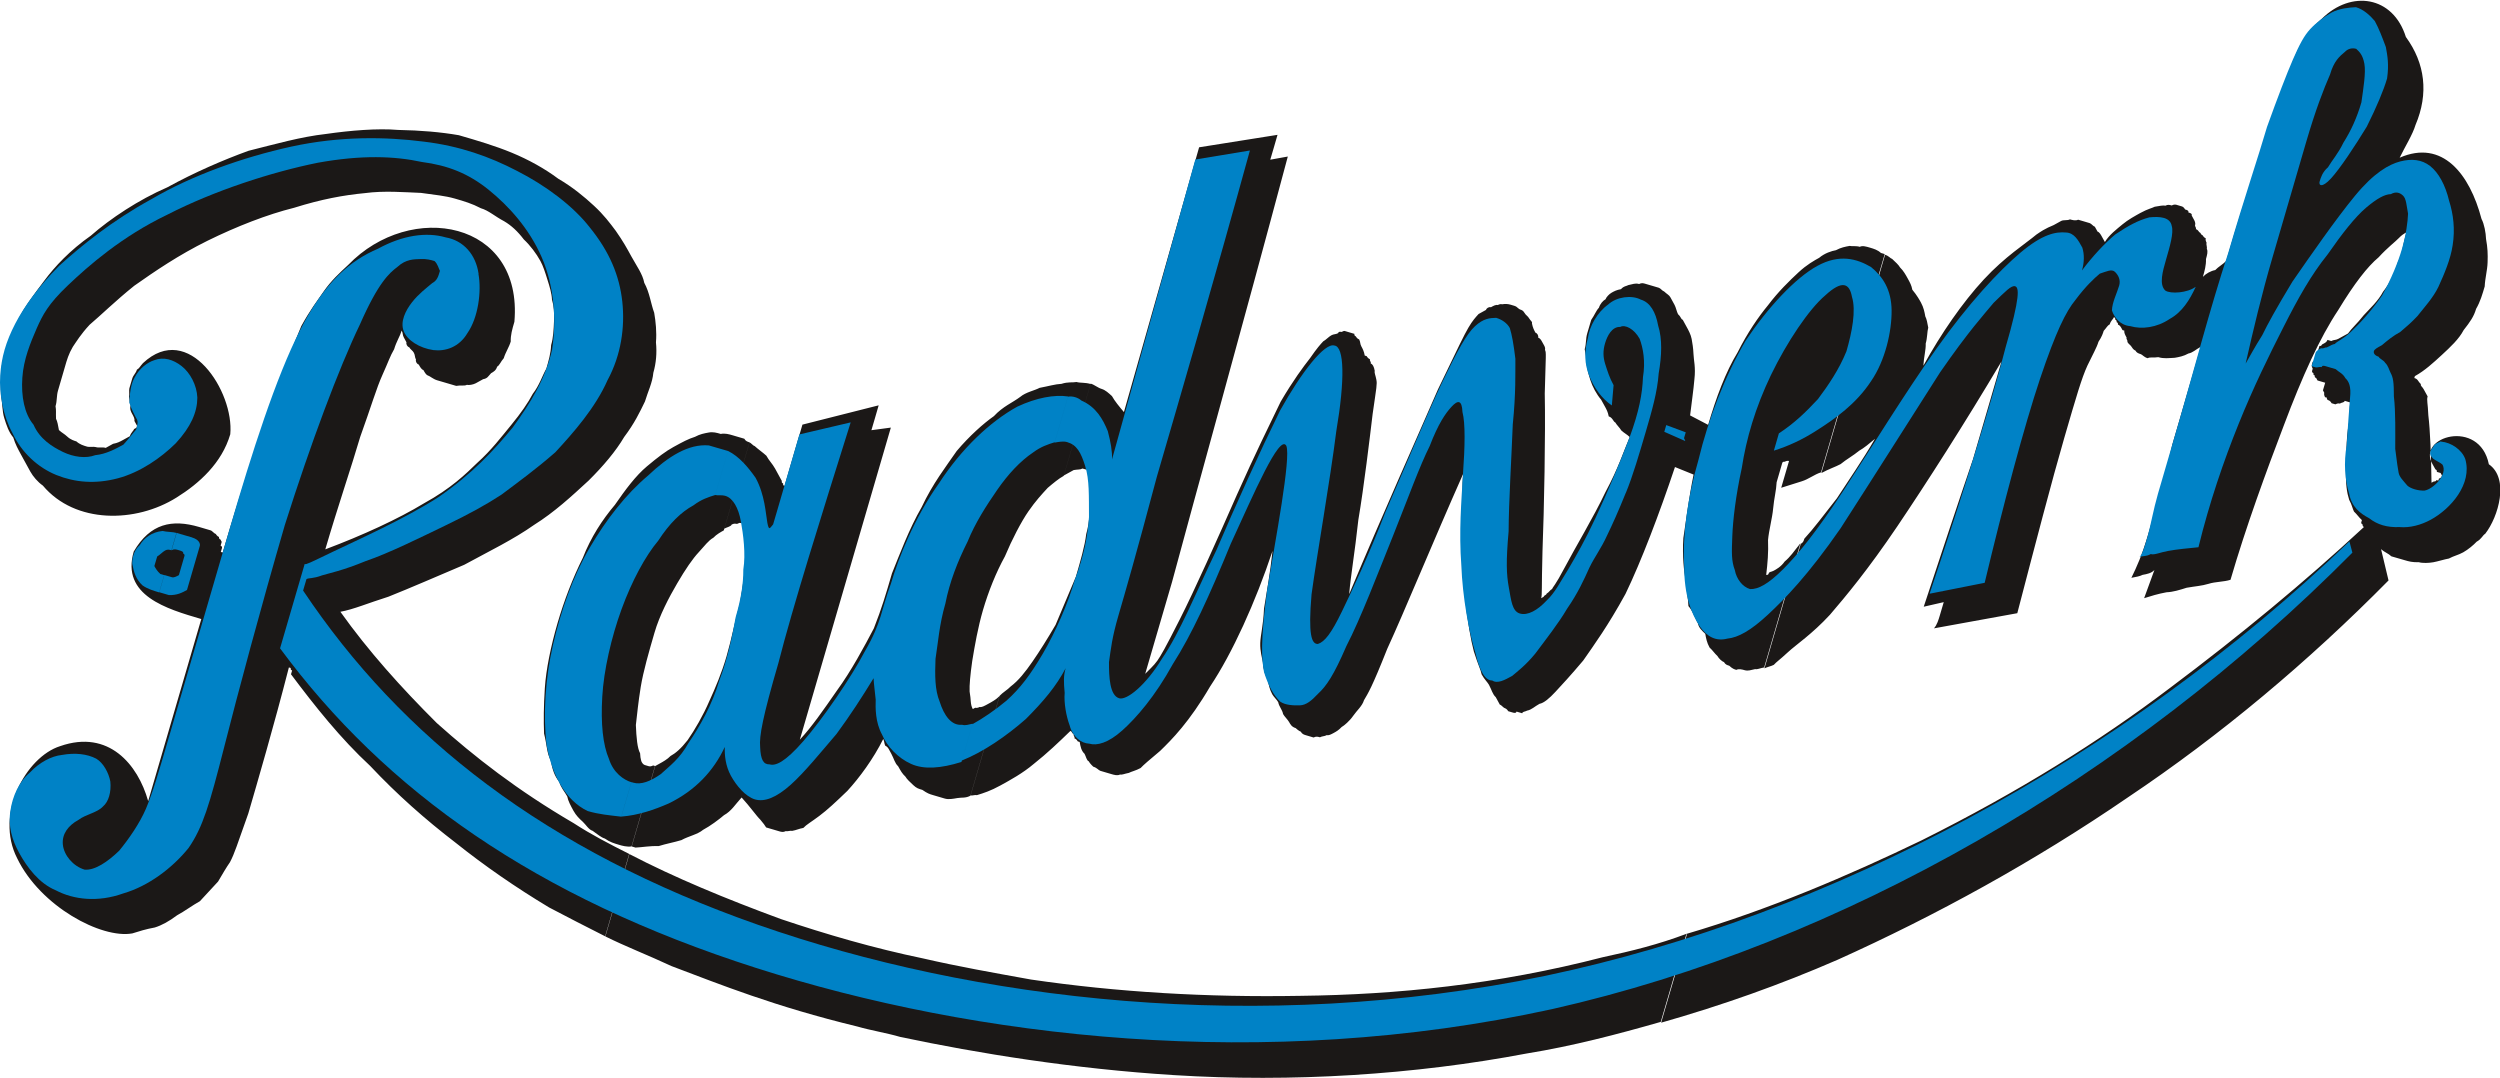
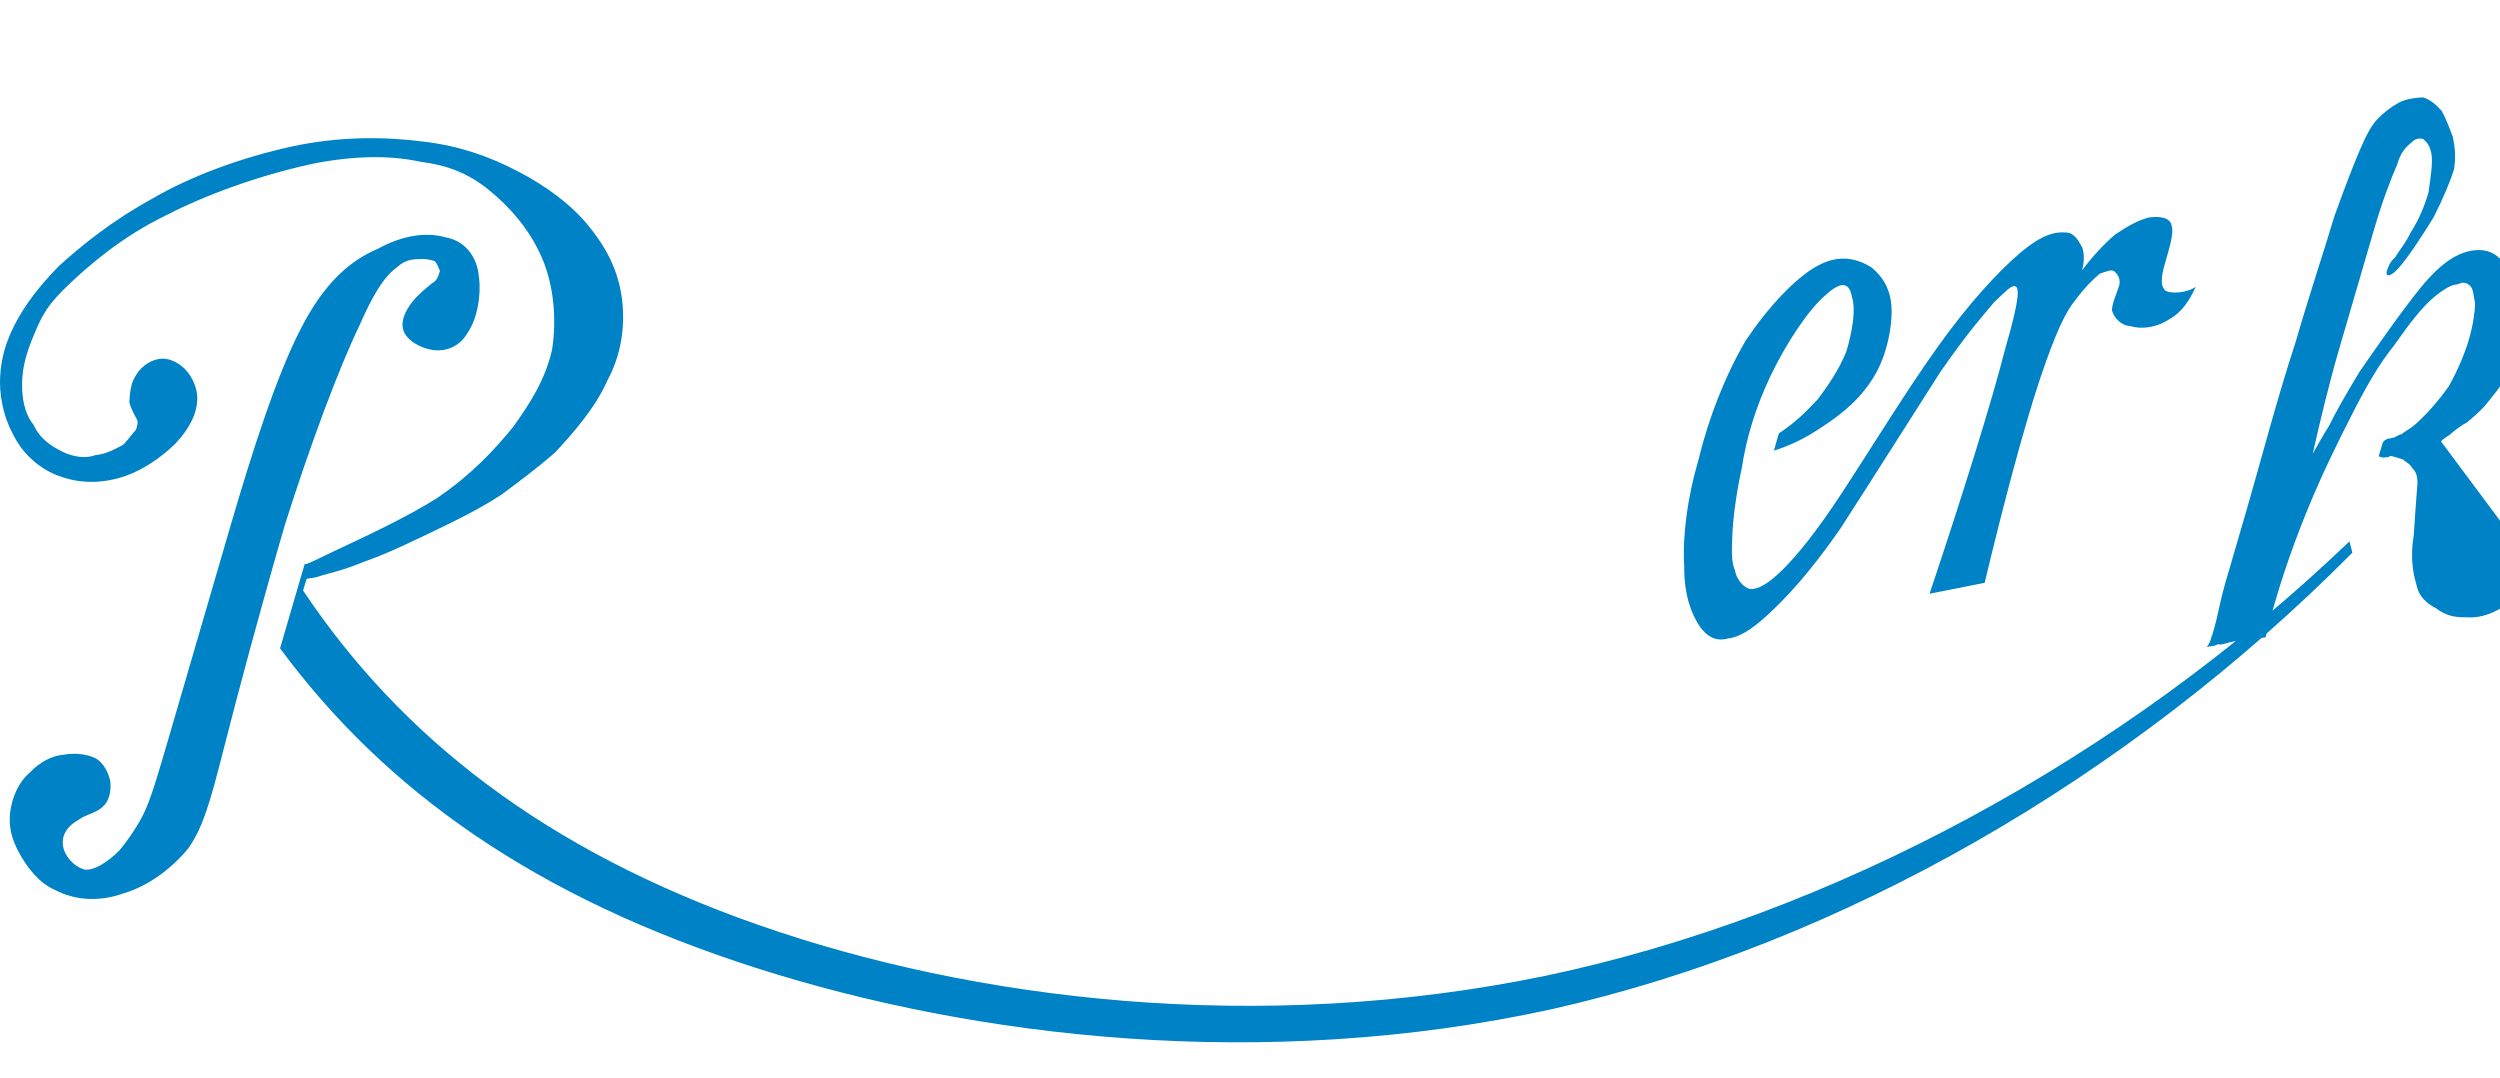
<svg xmlns="http://www.w3.org/2000/svg" id="Ebene_2" data-name="Ebene 2" viewBox="0 0 354.83 152.99">
  <defs>
    <style>
      .cls-1, .cls-2, .cls-3, .cls-4 {
        fill-rule: evenodd;
      }

      .cls-1, .cls-2, .cls-4 {
        stroke-width: 0px;
      }

      .cls-1, .cls-3 {
        fill: #0082c6;
      }

      .cls-2 {
        fill: #1b1817;
      }

      .cls-3 {
        stroke: #1b1817;
        stroke-width: 1.01px;
      }

      .cls-4 {
        fill: none;
      }
    </style>
  </defs>
  <g id="Ebene_1-2" data-name="Ebene 1">
    <g>
-       <path class="cls-2" d="M239.36,132.55c11.61-3.4,23.07-8.31,33.36-13.27,13.8-6.88,25.36-14.13,35.19-21.58,10.19-7.64,19.14-15.06,27.62-22.91-.27-.08-.19-.35-.19-.35,0,0-.27-.08-.19-.35l.08-.27c-.47-.43-.66-.78-1.12-1.21-.19-.35-.3-.97-.69-1.68-.31-.97-.53-2.22-.44-4.55,0-2.06.07-5.29.54-6.92-.07-1.79.01-2.06.09-2.33l-.82-.24c-.08.27-.35.19-.7.39q-.27-.08-.62.11l-.27-.08-.27-.08q-.19-.35-.47-.43s-.27-.08-.19-.35l-.27-.08q-.19-.35-.11-.62l-.19-.35.08-.27.08-.27.16-.54h0l-.27-.08-.55-.16-.27-.08-.19-.35q-.27-.08-.19-.35-.27-.08-.19-.35-.27-.08-.19-.35l.08-.27q-.19-.35-.11-.62l.08-.27c.08-.27.35-.19.43-.46l.08-.27.16-.54.16-.54.16-.54c.27.08.35-.19.35-.19l.35-.19q.35-.19.43-.47l.54.16c.35-.19.62-.11.98-.3.35-.19.7-.39,1.4-.77.51-.74,1.29-1.39,2.23-2.59.86-.93,2.07-2.05,2.74-3.33.94-1.2,1.61-2.48,2.08-4.11.67-1.28.79-2.72,1.03-3.53l.24-.81c-.35.19-.7.39-1.13.85-.43.46-1.57,1.31-2.85,2.71-1.57,1.31-3.44,3.71-5.72,7.47-2.63,3.95-5.11,9.42-7.71,16.33-2.53,6.63-5.37,14.36-7.59,21.97-.97.31-2.14.26-3.11.57-.98.3-1.87.34-3.12.56-.97.31-1.95.61-2.84.64-1.24.23-2.22.53-3.19.84l1.46-4c-.43.46-1.05.58-1.68.69-.35.19-.97.31-1.59.42.75-1.55,1.49-3.1,2.44-6.36.87-2.99,2.3-7.88,3.38-12.58,1.35-4.62,2.7-9.24,4.04-13.86-.7.38-1.14.85-1.76.96-.7.39-1.32.5-1.95.61-.89.04-1.52.15-2.33-.09-.62.11-1.16-.05-1.51.15-.55-.16-.74-.51-1.01-.59s-.54-.16-.74-.51c-.27-.08-.47-.43-.47-.43-.19-.35-.46-.43-.66-.78.08-.27-.19-.35-.11-.62-.19-.35-.39-.7-.31-.98l-.27-.08-.19-.35q-.19-.35-.46-.43s.08-.27-.19-.35c0,0,.08-.27-.19-.35,0,0,.08-.27-.19-.35-.08.27-.43.46-.59,1.01-.35.19-.43.46-.86.93-.08.27-.24.81-.74,1.55-.24.82-.83,1.82-1.57,3.38-.83,1.82-1.54,4.27-3.28,10.25s-4.17,15.3-6.67,24.89l-11.83,2.15c.43-.46.67-1.28.83-1.82l.56-1.9-2.84.65c2.49-7.53,4.98-15.06,7-20.96,1.66-5.71,2.85-9.78,4.04-13.86-5.22,8.8-10.63,17.24-14.79,23.41-4.16,6.16-7.33,9.95-9.56,12.55-2.58,2.79-4.77,4.21-5.98,5.33-1.21,1.12-1.56,1.31-1.99,1.78-.35.19-.97.31-1.33.5l5.15-17.66c.35-.19.43-.46.51-.74,1.29-1.39,2.74-3.33,4.62-5.73,1.61-2.48,3.65-5.42,5.41-8.45-.78.66-1.56,1.31-2.26,1.7-.78.66-1.83,1.23-2.62,1.89-.7.38-1.67.69-2.73,1.27l9.04-30.98c.55.16.74.51,1.01.59.46.43.93.86,1.12,1.21.46.43.85,1.13,1.04,1.48.39.7.58,1.05.7,1.68.65.78,1.04,1.48,1.23,1.83.38.7.5,1.33.61,1.95.19.35.31.97.42,1.6-.16.54-.12,1.44-.36,2.25.04.89-.28,1.98-.33,3.15,2.51-4.57,5.57-8.99,8.58-12.24,3.01-3.25,5.9-5.06,7.46-6.37,1.48-1.04,2.11-1.16,2.46-1.35.35-.19.7-.39,1.05-.58.35-.19.9-.03,1.25-.23.27.08.81.24,1.16.05l.82.24.81.24c.27.08.47.43.74.51q.19.35.39.7c.27.08.46.43.65.78,0,0,.19.35.39.7.59-1.01,1.72-1.86,2.5-2.51.78-.66,1.84-1.23,2.54-1.62,1.06-.58,1.68-.69,2.03-.88.62-.11,1.25-.23,1.52-.15.35-.19.62-.11.89-.03.35-.19.63-.11.63-.11l.81.24q.27.08.46.43c.27.08.55.16.47.43.27.08.55.16.47.43q.19.35.38.7s.19.35.11.62.19.35.11.62q.27.08.47.43c.27.08.19.35.47.43,0,0,.19.35.46.43q-.08.27.11.62c-.08.27.11.62.04.89.19.35.03.9-.12,1.44.03.9-.2,1.71-.44,2.53.43-.46,1.13-.85,1.75-.96.43-.46,1.14-.85,1.57-1.31,2.77-9.51,6.09-18.87,7.95-24.22,1.86-5.36,2.45-6.36,3.39-7.56.59-1.01,1.44-1.94,2.23-2.59,4.15-4.1,10.09-3.25,11.92,2.59,2.74,3.75,3.26,8.03,1.37,12.49-.4,1.36-1.5,3.1-2.25,4.65,6.08-2.65,9.94,2.31,11.62,8.7.38.7.61,1.95.64,2.84.23,1.25.26,2.14.22,3.31-.04,1.17-.36,2.25-.41,3.42-.32,1.09-.63,2.17-1.22,3.18-.32,1.09-.83,1.82-1.77,3.02-.67,1.28-1.88,2.4-3.09,3.52-1.22,1.12-2.43,2.24-3.83,3.01h0l-.08.27c.55.16.47.43.93.86-.08.27.19.35.38.7.19.35.39.7.58,1.05-.16.54.03.9.1,2.68.26,2.14.4,5.72.45,9.57l.35-.19s.27.08.35-.19l.27.08.08-.27.35-.19.08-.27-.19-.35-.54-.16c.08-.27-.19-.35-.19-.35q-.19-.35-.39-.7c-2.39-3.94,6.65-6.61,7.97-.03,2.94,2.04,1.36,7.47-.52,9.87-.35.19-.51.74-1.21,1.12-.43.46-1.21,1.12-1.91,1.51-.7.39-1.33.5-2.03.88-.62.11-1.6.42-2.22.53-.62.11-1.52.15-2.06-.01-.89.04-1.44-.12-1.98-.28l-1.9-.55c-.46-.43-1-.59-1.47-1.02l1.06,4.44c-11.3,11.45-23.8,21.96-36.99,30.79-13.27,9.1-27.32,16.8-41.23,23.06-8.11,3.53-16.33,6.44-25.02,8.92l3.65-12.5ZM131.01,136.03c4.97,1.15,10.02,2.04,15.34,3,12.16,1.78,24.91,2.55,38.25,2.31,13.61-.16,27.89-1.6,42.88-5.48,4.09-.87,7.91-1.82,11.88-3.32l-3.65,12.5c-6.11,1.75-12.5,3.43-19,4.48-15.92,3.02-33.35,4.13-50.14,3.07-14.19-.89-27.71-3.07-38.81-5.42l3.25-11.14h0ZM250.38,94.77l5.15-17.66c-.94,1.2-1.45,1.94-2.23,2.59-.51.74-1.21,1.12-1.57,1.31-.35.19-.62.11-.7.39h0c-.08.27-.35.19-.35.19.2-1.71.33-3.15.26-4.94.13-1.44.6-3.07.73-4.51.13-1.44.44-2.52.49-3.69l.79-2.72c.08-.27.35-.19.35-.19q.35-.19.62-.11l-1.11,3.8c.97-.31,1.95-.61,2.92-.92.98-.3,1.76-.96,2.73-1.27h0l9.04-30.98-.54-.16c-.46-.43-1.01-.59-1.55-.75s-1.08-.32-1.44-.12c-.55-.16-1.17-.05-1.44-.13-.62.11-1.25.23-1.95.61-.62.11-1.6.42-2.38,1.08-.7.39-1.75.96-2.96,2.09-1.21,1.12-2.85,2.71-4.3,4.64-1.37,1.66-2.9,3.87-4.32,6.7-1.69,2.75-3.07,6.48-4.18,10.28l-2.56-1.34c.2-1.71.49-3.69.61-5.13.2-1.71-.1-2.68-.13-3.58-.04-.89-.15-1.52-.26-2.14-.11-.62-.5-1.33-.69-1.67-.19-.35-.39-.7-.58-1.06-.27-.08-.19-.35-.66-.78-.19-.35-.3-.97-.5-1.33-.19-.35-.39-.7-.58-1.06-.19-.35-.46-.43-.92-.86-.27-.08-.47-.43-.74-.51l-.81-.24-1.09-.32c-.27-.08-.54-.16-.89.03-.55-.16-.9.03-1.52.15-.35.19-.62.11-1.05.58-.62.11-.98.3-1.33.5-.35.19-.78.66-.86.93-.35.19-.78.66-.94,1.2-.43.46-.59,1.01-1.1,1.74l-.56,1.9c-.24.81-.12,1.44-.36,2.25.11.62.23,1.25.26,2.14.11.62.22,1.25.53,2.22.31.97.88,2.03,1.54,2.81.19.35.39.7.58,1.05.19.35.38.7.5,1.32.55.16.66.78.93.86.19.35.66.78.85,1.13.47.43.74.51,1.2.94-.9,2.09-1.54,4.27-3.46,7.84-1.58,3.37-4.44,8.14-5.78,10.7-1.34,2.56-1.69,2.75-1.77,3.02-.35.19-.43.47-.78.66-.08.27-.35.19-.43.46l-.35.19c.16-.54.04-1.17.19-6.73.23-5.83.44-16.68.32-22.32.15-5.56.23-5.83.03-6.18q.08-.27-.11-.62s-.19-.35-.39-.7c0,0-.19-.35-.47-.43.08-.27-.11-.62-.38-.7-.19-.35-.38-.7-.5-1.32.08-.27-.19-.35-.39-.7-.19-.35-.46-.43-.66-.78-.19-.35-.46-.43-.46-.43-.55-.16-.47-.43-1.01-.59l-.54-.16q-.55-.16-1.17-.05-.27-.08-.62.11c-.27-.08-.62.11-.97.31-.27-.08-.62.11-.7.38-.35.19-.7.39-1.05.58-.43.47-.86.93-1.45,1.94-.59,1.01-1.34,2.56-4.32,8.76-2.72,6.28-7.76,17.49-12.6,29.06.25-2.88.77-5.67,1.3-10.53.81-4.78,1.62-11.62,2.03-15.04.57-3.96.65-4.23.53-4.86-.11-.62-.31-.97-.23-1.25-.11-.62-.3-.97-.57-1.05.08-.27-.19-.35-.11-.62q-.27-.08-.47-.43l-.27-.08c-.11-.62-.3-.97-.49-1.32-.19-.35-.11-.62-.31-.98q-.27-.08-.47-.43s-.27-.08-.19-.35l-.54-.16-.54-.16-.27-.08c-.27-.08-.35.19-.62.11,0,0-.27-.08-.35.19-.35.19-.62.11-.97.31-.35.19-.78.66-1.14.85-.43.46-.86.93-1.88,2.4-.94,1.2-2.39,3.14-4.16,6.16-1.5,3.1-3.66,7.48-6.22,13.23-2.64,6.01-6.02,13.58-8.11,17.69-2.08,4.11-2.67,5.12-3.18,5.85-.51.73-1.29,1.39-1.72,1.86l3.81-13.04c3.3-12.31,10-36.3,16.43-60.38l-2.49.45.48-1.63.55-1.9-11.13,1.77-10.67,37.58c-.66-.78-1.31-1.56-1.7-2.27-.47-.43-.93-.86-1.47-1.02s-1.01-.59-1.55-.75l-3.81,13.04c.7-.39,1.05-.58,1.4-.77.62-.11.9-.03,1.25-.22l.54.16q.08-.27.35-.19c.11.62.23,1.25.07,1.79.11.62.15,1.52.1,2.68-.05,1.17.02,2.95-.53,4.86-.2,1.71-.84,3.88-1.47,6.06-.91,2.09-1.97,4.73-2.88,6.83-1.18,2.02-2.27,3.76-3.29,5.23-1.02,1.47-1.96,2.67-3.09,3.52-.43.46-1.13.85-1.56,1.32l-4.12,14.13c.27.08.62-.11.89-.03.98-.3,1.95-.61,3.35-1.38,1.4-.77,3.16-1.73,4.72-3.05,1.91-1.51,3.56-3.09,5.2-4.68.27.08.19.35.47.43-.08.27.19.35.11.62q.27.08.47.43l.27.08c.11.62.22,1.25.69,1.68.19.35.31.97.58,1.05.19.35.66.78.66.78.55.16.74.51,1.01.59l.81.24.82.24c.27.08.81.24,1.16.04.27.08.62-.11,1.25-.23.35-.19.97-.31,1.67-.69.43-.46,1.21-1.12,2.77-2.43,1.64-1.59,4.15-4.1,7.09-9.14,3.14-4.69,6.45-11.98,8.86-19.24-.33,3.15-.85,5.95-1.21,8.2-.09,2.33-.49,3.69-.53,4.86-.04,1.17.26,2.14.37,2.76.03.9.34,1.87.72,2.57.11.62.23,1.25.61,1.95.19.35.66.78.85,1.13.11.62.58,1.06.69,1.68.19.35.65.78.85,1.13.19.35.39.7.93.86,0,0,.46.43.73.51.19.35.47.43.74.51l1.08.32c.35-.19.63-.11.9-.03.35-.19.62-.11.97-.31.27.08.62-.11.97-.3.35-.19.7-.38,1.14-.85.35-.19,1.13-.85,1.64-1.59.51-.74,1.29-1.39,1.53-2.21.59-1.01,1.1-1.74,3.3-7.29,2.4-5.2,6.5-15.21,10.79-24.87-.2,1.71-.06,3.23-.11,6.46.02,2.95.19,7.43.33,11.01.41,3.66.86,6.15,1.28,7.75.61,1.95,1,2.65,1.11,3.27.38.7.85,1.13,1.04,1.48.38.7.5,1.33.96,1.75.19.35.39.7.58,1.06.27.08.46.43.73.51,0,0,.27.08.47.43l.55.16c.27.08.54.16.62-.11l.81.24c.08-.27.35-.19.7-.38.62-.11,1.05-.58,1.75-.96.62-.11,1.4-.77,2.26-1.7.86-.93,2.16-2.32,3.95-4.45,1.53-2.21,3.49-4.88,6-9.46,2.24-4.65,4.77-11.29,7.02-18l2.64,1.07c-.68,3.34-1.09,6.76-1.45,9.01-.17,2.6.09,4.75.32,5.99.15,1.52.37,2.76.4,3.66.66.78.96,1.75,1.35,2.46.11.62.58,1.05,1.04,1.48.11.62.22,1.25.61,1.95.47.43.66.78,1.12,1.21.19.35.66.78.93.86.19.35.46.43.74.51.46.43.73.51,1.01.59.35-.19.89-.04,1.16.04.55.16.9-.03,1.52-.15.27.08.62-.11,1.24-.23h0ZM89.33,121.22c6.4,3.34,13.77,6.38,21.49,9.22,6.44,2.17,13.23,4.15,20.19,5.59l-3.25,11.14c-1.91-.56-4.16-.92-6.06-1.47-11.84-2.87-19.49-5.98-26.39-8.58-3.37-1.57-6.56-2.8-9.39-4.21l3.41-11.69h0ZM137.75,112.93c-.7.38-1.25.23-1.87.34-.62.11-1.25.23-1.79.07l-1.63-.48c-.55-.16-.81-.24-1.55-.75-.55-.16-.82-.24-1.28-.67-.46-.43-.93-.86-1.12-1.21-.46-.43-.65-.78-1.04-1.48-.47-.43-.58-1.06-.96-1.76,0,0-.19-.35-.38-.7,0,0-.19-.35-.47-.43-.19-.35-.11-.62-.3-.97-1.41,2.83-3.38,5.5-5.09,7.36-1.65,1.59-2.85,2.71-3.99,3.56-1.13.85-1.83,1.23-2.26,1.7-.63.11-.97.31-1.59.42-.27-.08-.62.11-.9.03-.35.19-.63.11-.89.04l-.81-.24-.55-.16-.54-.16q-.19-.35-.85-1.13c-.47-.43-1.51-1.91-2.63-3.12-.86.93-1.45,1.94-2.5,2.51-.78.66-1.91,1.51-2.97,2.08-.78.66-2.03.88-3.08,1.46-.98.3-2.22.53-3.2.84-1.17-.04-2.41.18-3.31.22l-.54-.16,3.33-11.41q.35-.19.7-.39c.35-.19,1.05-.58,1.48-1.04.7-.38,1.48-1.04,2.42-2.24,1.02-1.47,2.2-3.49,3.1-5.58.83-1.82,1.73-3.92,2.44-6.36s1.24-5.24,1.87-7.42c.44-2.53.65-4.23.85-5.94-.07-1.79-.06-3.85-.4-5.72-.08.27-.35.19-.35.19-.27-.08-.35.19-.63.11,0,0-.27-.08-.62.11-.08.27-.7.39-1.05.58l3.57-12.23c.27.08.46.43.74.51.46.43,1.2.94,1.66,1.37.38.7.85,1.13,1.24,1.83.38.7.57,1.05.96,1.76q-.08.27.19.35-.08.27.19.35l2.54-8.7,10.82-2.74-.55,1.9-.48,1.63,2.76-.37-12.92,44.3c1.72-1.86,3.25-4.07,5.29-7.01,1.96-2.67,3.88-6.24,5.22-8.8,1.14-2.91,1.7-4.81,2.57-7.8,1.07-2.64,2.45-6.36,4.21-9.39,1.58-3.37,3.46-5.77,4.98-7.98,1.8-2.13,3.8-3.91,5.28-4.95,1.29-1.39,2.62-1.89,3.75-2.74.78-.66,2.03-.89,2.73-1.27,1.24-.23,2.22-.53,3.11-.57.97-.31,1.52-.15,2.14-.26.54.16,1.17.04,1.99.28h0l-3.81,13.04h0c-.7.38-1.49,1.04-2.27,1.7-.86.93-1.72,1.86-2.74,3.33-1.02,1.47-2.35,4.03-3.34,6.4-1.26,2.29-2.32,4.92-3.12,7.64-.71,2.45-1.15,4.97-1.52,7.22-.28,1.98-.41,3.42-.37,4.32.23,1.24.07,1.79.45,2.49h0l.35-.19q.27.08.63-.11c.27.08.62-.11,1.32-.5.35-.19,1.06-.58,1.49-1.04l-4.12,14.13ZM21.04,113.68l7.53-25.82c-4.89-1.43-11.41-3.33-9.59-9.58,2.36-4.03,5.47-4.6,9.27-3.49l1.63.48c.27.08.46.43.74.51,0,0,.19.35.47.43,0,0-.08.27.19.35l.19.35-.16.54s.27.08.19.35l-.16.54h0l.27.08c2.3-7.88,4.79-15.41,6.73-21.04,2.13-5.28,3.43-8.73,4.42-11.1,1.26-2.29,2.2-3.49,3.21-4.96,1.02-1.47,2.23-2.59,3.44-3.71,8.88-9.2,24.84-6.32,23.6,8.06-.32,1.09-.55,1.9-.52,2.8-.24.82-.75,1.55-.99,2.37-.43.47-.59,1.01-.94,1.2-.16.54-.51.73-.86.93-.43.46-.51.74-1.13.85-.35.19-.7.39-1.05.58-.35.19-.98.3-1.25.22-.35.19-.89.03-1.52.15l-1.36-.4-1.36-.4c-.54-.16-1.01-.59-1.28-.67s-.46-.43-.66-.78c-.27-.08-.46-.43-.66-.78-.27-.08-.47-.43-.39-.7-.19-.35-.11-.62-.3-.97-.19-.35-.46-.43-.66-.78-.27-.08-.47-.43-.39-.7-.19-.35-.38-.7-.38-.7-.19-.35-.11-.62-.3-.97-.24.81-.75,1.55-1.07,2.64-.59,1.01-.83,1.82-1.66,3.65-.83,1.82-1.62,4.54-3.16,8.81-1.19,4.08-3.21,9.98-4.95,15.95,5.3-1.99,10.4-4.34,14-6.53,3.86-2.12,5.94-4.17,7.57-5.75,1.99-1.78,3.44-3.71,4.82-5.38,1.37-1.67,2.39-3.14,3.06-4.42.94-1.2,1.34-2.56,1.92-3.57.32-1.09.63-2.17.68-3.34.32-1.09.36-2.25.41-3.42.04-1.17,0-2.06-.29-3.04-.04-.89-.34-1.87-.65-2.84-.3-.97-.61-1.95-1-2.65-.58-1.05-1.43-2.19-2.35-3.05-.85-1.13-1.78-1.99-2.79-2.58-1.28-.67-2.21-1.53-3.29-1.84-1.28-.67-2.37-.99-3.72-1.38s-2.8-.52-4.78-.8c-2.33-.09-5.21-.34-7.97.03-3.04.29-6.15.86-10.05,2.08-3.81.95-8.14,2.64-12.27,4.67-4.13,2.04-7.45,4.31-10.42,6.4-2.69,2.16-4.76,4.21-6.33,5.53-1.29,1.39-1.88,2.4-2.39,3.14-.59,1.01-.83,1.82-1.14,2.91l-.95,3.26c-.24.81-.12,1.44-.36,2.25.11.62.03.89.07,1.79.19.35.3.97.41,1.6.47.43.74.51,1.2.94.46.43,1.01.59,1.28.67.47.43,1,.59,1.55.75.27.08.9-.03,1.17.05.54.16.89-.04,1.44.12.35-.19.7-.38,1.05-.58.62-.11.97-.31,1.33-.5.35-.19.7-.38,1.05-.58.16-.54.51-.73.59-1.01l.35-.19.08-.27h0l-.19-.35-.19-.35c.08-.27-.11-.62-.3-.97-.19-.35-.39-.7-.23-1.24-.19-.35-.11-.62-.23-1.25.08-.27-.03-.89.05-1.17l.4-1.36c.16-.54.51-.74.67-1.28.35-.19.43-.46.86-.93,6.49-6.07,12.97,4.08,12.39,10.1-1.19,4.07-4.39,6.97-7.63,8.98-5.77,3.62-14.37,3.77-18.97-1.7-.73-.51-1.39-1.29-1.78-1.99-.38-.7-.96-1.75-1.35-2.46-.38-.7-.77-1.4-1.07-2.38-.66-.78-.96-1.75-1.27-2.73-.31-.97-.26-2.14-.48-3.39-.03-.89,0-2.06.05-3.23.04-1.17.36-2.25.76-3.61.32-1.09.99-2.37,1.73-3.92.75-1.55,2.2-3.49,3.65-5.42,1.45-1.94,3.6-4.26,6.57-6.34,2.77-2.43,6.79-5.1,10.85-6.86,3.86-2.12,7.92-3.88,11.54-5.19,3.82-.95,7.36-1.98,11.02-2.39,3.39-.49,7.31-.82,10.19-.57,3.22.06,6.1.31,8.63.75,2.72.79,5.16,1.51,7.53,2.49,2.37.98,4.65,2.24,6.59,3.69,2.01,1.17,3.68,2.55,5.07,3.84,1.39,1.29,2.24,2.42,3.09,3.56,1.04,1.48,1.62,2.54,2.19,3.59.77,1.4,1.62,2.54,1.85,3.78.77,1.4.92,2.92,1.41,4.25.22,1.25.37,2.76.25,4.2.15,1.52.02,2.96-.37,4.31-.13,1.44-.79,2.72-1.19,4.08-.75,1.55-1.49,3.1-2.95,5.04-1.18,2.01-2.98,4.14-5.05,6.19-2.43,2.24-4.85,4.48-7.74,6.29-2.96,2.09-6.39,3.74-9.91,5.66-3.7,1.57-7.76,3.34-10.76,4.53-2.92.92-4.95,1.8-6.82,2.14,3.97,5.58,8.65,10.78,13.68,15.79,5.38,4.81,11.38,9.51,19.44,14.22,2.48,1.61,5.04,2.94,7.87,4.36l-3.41,11.69c-2.83-1.42-5.39-2.75-7.95-4.09-4.76-2.86-9.18-5.92-13.25-9.17-4.34-3.33-8.32-6.85-12.15-10.92-4.18-3.87-7.85-8.48-11.24-13.01l.16-.54q-.27-.08-.19-.35l-.27-.08c-2.11,8.23-4.49,16.38-5.76,20.73-1.62,4.54-1.93,5.63-2.6,6.91-.51.73-1.1,1.74-1.69,2.75-.86.93-1.72,1.86-2.58,2.79-1.05.58-2.18,1.43-3.24,2-1.13.85-2.18,1.43-3.16,1.73-1.25.23-2.22.53-3.19.84-4.36.79-13.04-3.81-16.35-10.67-3.2-6.24,1.24-14.38,6.11-15.91,6.9-2.41,11.03,2.63,12.48,7.77h0ZM89.64,120.13l3.33-11.41h0l-.27-.08q-.35.19-.62.11l-.27-.08-.27-.08q-.27-.08-.46-.43s-.19-.35-.23-1.25c-.39-.7-.53-2.22-.6-4.01.2-1.71.33-3.15.69-5.4.37-2.25,1.16-4.97,1.95-7.69.71-2.45,2.05-5.01,3.23-7.02,1.18-2.02,2.19-3.49,3.06-4.42.86-.93,1.37-1.66,2.07-2.05.43-.47,1.13-.85,1.48-1.04l.08-.27,3.57-12.23c-.27-.08-.55-.16-.74-.51l-1.63-.48c-.55-.16-1.09-.32-1.71-.2-.55-.16-1.09-.32-1.71-.2-.62.11-1.25.23-1.95.61-.97.31-1.68.69-3.08,1.46-1.06.58-2.19,1.43-3.75,2.74-1.56,1.31-3.01,3.25-4.54,5.46-1.8,2.13-3.41,4.61-4.55,7.52-1.41,2.83-2.64,6.01-3.59,9.27s-1.63,6.6-1.8,9.21c-.17,2.6-.18,4.66-.11,6.46.41,1.59.37,2.76.95,3.82.22,1.24.53,2.22,1.19,3,.3.97.77,1.4,1.15,2.1.11.62.5,1.33.88,2.03.39.7.85,1.14,1.32,1.56.46.43.85,1.13,1.4,1.29.73.51,1.2.94,1.74,1.1.73.51,1.28.67,2.09.91.27.08,1.08.32,1.71.2Z" />
      <path class="cls-1" d="M333.46,76.84c-32.33,30.97-73.59,53.14-114.12,61.66-40.8,8.45-81.21,3.44-111.72-7.23-30.23-10.59-50.64-26.57-64.6-47.45l.48-1.63h0c.35-.19.9-.03,2.22-.53.98-.3,2.84-.65,6.2-2.03,3.27-1.11,7.75-3.34,11.18-4.99,3.43-1.65,5.89-3,8.07-4.43,2.26-1.7,4.88-3.59,7.65-6.02,2.58-2.79,5.68-6.31,7.41-10.23,1.93-3.57,2.49-7.53,2.09-11.19-.41-3.66-1.79-7.01-4.61-10.49-2.36-3.04-6.23-5.94-10.34-8.03-3.84-2-8.11-3.54-13.24-4.15-5.4-.69-11.86-.8-18.79.71-6.93,1.52-14.18,4.12-19.87,7.47-5.62,3.08-9.88,6.56-13.08,9.45-2.94,2.98-4.89,5.65-6.23,8.21C.83,48.52.2,50.69.03,53.29c-.17,2.6.4,5.72,1.74,8.18,1.27,2.73,3.59,4.88,6.23,5.95,2.64,1.06,5.52,1.31,8.71.47,3.19-.84,6.16-2.92,8.23-4.97,2.15-2.32,3.06-4.42,3.07-6.48-.07-1.79-1.03-3.54-2.23-4.48-1.2-.94-2.56-1.34-3.88-.84-.97.31-2.11,1.15-2.78,2.43-.59,1.01-.71,2.45-.76,3.61.31.97.69,1.68,1.08,2.38.19.35.03.89-.13,1.44-.43.46-.94,1.2-1.8,2.13-1.06.58-2.46,1.35-3.98,1.49-1.33.5-3.03.29-4.59-.45-1.55-.75-3.3-1.85-4.18-3.87-1.31-1.56-1.77-4.05-1.59-6.66.17-2.6,1.15-4.97,2.06-7.06.82-1.83,1.57-3.37,4.43-6.08,2.85-2.71,7.62-6.92,14.13-10.03,6.59-3.38,14.73-6.02,21.31-7.35,6.23-1.13,10.89-.95,14.78-.11,3.69.48,6.6,1.63,9.47,3.94,2.86,2.31,5.76,5.51,7.53,9.57,1.77,4.05,2.13,8.88,1.48,13.11-.92,4.16-3.11,7.64-5.58,11.05-2.74,3.33-5.75,6.58-10.55,9.9-4.72,3.05-11.5,6.08-14.94,7.73-3.43,1.65-3.78,1.84-4.05,1.77l-3.49,11.96c15.01,20.3,36.28,35.35,67.56,45.36,31.02,9.93,72.05,14.82,113.01,5.84,41.04-9.26,81.8-32.76,113.56-64.78l-.42-1.6Z" />
-       <path class="cls-3" d="M239.67,62.75c.08-.27-.11-.62-.11-.62l.08-.27.16-.54.08-.27-3.72-1.38-.55,1.9,3.92,1.73.08-.27.08-.27Z" />
      <path class="cls-1" d="M67.93,38.89c-.38-2.76-2.15-4.76-4.68-5.2-2.72-.79-6.11-.31-9.62,1.62-3.71,1.57-7.53,4.59-11.03,11.53-3.42,6.67-6.87,17.46-9.96,28.06s-6.34,21.74-8.32,28.54-2.62,8.97-3.6,11.33c-.9,2.1-2.43,4.3-3.8,5.97-1.64,1.59-3.47,2.82-4.91,2.69-1.63-.48-2.94-2.04-3.09-3.56-.15-1.52.79-2.72,2.2-3.49,1.13-.85,2.65-1,3.51-1.93.78-.66,1.18-2.01,1.03-3.53-.23-1.24-1-2.65-2-3.24-1.28-.67-2.99-.87-4.86-.53-1.52.15-3.28,1.11-4.56,2.5-1.57,1.31-2.47,3.41-2.76,5.39-.36,2.25.25,4.2,1.21,5.96,1.15,2.11,2.85,4.37,5.22,5.36,2.55,1.34,5.98,1.74,9.6.44,3.55-1.03,6.94-3.58,9.25-6.44,2.04-2.95,2.99-6.21,5.02-14.17,1.95-7.69,5.25-20,8.65-31.68,3.68-11.61,7.66-22.24,10.65-28.45,2.64-6.01,4.2-7.32,5.33-8.18,1.21-1.12,2.38-1.08,3.28-1.11.89-.04,1.44.12,1.98.28.47.43.58,1.05.77,1.4-.24.82-.4,1.36-1.1,1.74-.78.66-1.92,1.51-2.86,2.71-.94,1.2-1.69,2.75-1.19,4.08.5,1.32,2.24,2.42,4.22,2.71,1.71.21,3.66-.41,4.84-2.42,1.53-2.21,2.01-5.9,1.56-8.39Z" />
-       <path class="cls-1" d="M346.45,62.64c-.35.19-.97.31-1.13.85-.43.47-.59,1.01-.12,1.44.19.35,1.01.59,1.47,1.02.77,1.4-1.3,3.46-2.55,3.68-.89.04-1.98-.28-2.44-.71-.66-.78-1.12-1.21-1.24-1.83-.11-.62-.22-1.25-.48-3.38,0-2.06.07-5.29-.19-7.43,0-2.06-.1-2.68-.48-3.39-.19-.35-.31-.98-.77-1.41-.19-.35-.73-.51-.93-.86-.55-.16-.74-.51-.66-.78s.43-.46,1.14-.85c.78-.66,1.56-1.31,2.62-1.89.78-.66,1.56-1.32,2.42-2.24.94-1.2,2.23-2.59,2.98-4.15.83-1.82,1.73-3.92,2.02-5.9.36-2.25.11-4.39-.51-6.34-.53-2.22-1.49-3.97-2.69-4.91-1.2-.94-2.64-1.06-4.24-.65-1.59.42-3.7,1.57-6.44,4.9-2.74,3.33-6.31,8.48-8.86,12.16-2.28,3.76-3.53,6.05-4.28,7.6-1.1,1.74-1.77,3.02-2.36,4.03,1.07-4.7,2.23-9.67,3.82-15.1,1.67-5.71,3.41-11.69,4.76-16.31s2.49-7.53,3.4-9.62c.55-1.9,1.33-2.56,2.12-3.22.43-.46,1.05-.58,1.59-.42.47.43.93.86,1.16,2.11.23,1.24-.14,3.5-.42,5.48-.63,2.17-1.46,4-2.56,5.74-.74,1.55-1.6,2.48-2.19,3.49-.78.66-1.02,1.47-1.18,2.01s.31.98,1.6-.42c1.29-1.39,3.41-4.61,5.09-7.36,1.42-2.83,2.4-5.2,2.88-6.83.29-1.98.06-3.23-.17-4.47-.49-1.32-.99-2.65-1.57-3.7-.66-.78-1.58-1.64-2.67-1.96-.89.03-2.41.18-3.46.76-1.05.58-2.19,1.43-3.05,2.36-.86.93-1.53,2.21-2.44,4.3-.91,2.1-2.13,5.28-3.67,9.55-1.27,4.35-3.2,9.98-5.5,17.86-2.57,7.8-5.15,17.66-6.9,23.64l-3.09,10.6c-.63,2.17-1.08,4.7-1.47,6.06-.48,1.63-.71,2.45-1.14,2.91.35-.19.89-.03,1.59-.42.55.16,1.25-.23,2.49-.45,1.25-.23,2.76-.37,4.28-.52,1.55-6.33,3.57-12.23,5.7-17.5,2.13-5.28,4.29-9.66,6.38-13.77,2.08-4.11,3.93-7.41,6.24-10.27,2.04-2.94,3.92-5.34,5.48-6.66,1.56-1.31,2.62-1.89,3.51-1.92.7-.39,1.25-.23,1.71.2.47.43.5,1.33.73,2.57-.05,1.17-.25,2.87-.88,5.05-.55,1.9-1.54,4.27-2.8,6.56-1.53,2.21-3.25,4.07-4.46,5.19-1.21,1.12-1.83,1.24-2.26,1.7-.62.11-1.05.58-1.33.5-.35.19-.62.11-.62.11l-.35.19s-.35.19-.43.46l-.16.54-.24.81-.08.27-.08.27.27.08.27.08c.27.08.62-.11.89-.03.08-.27.35-.19.62-.11l1.36.4c.46.43,1.01.59,1.39,1.29.46.43.85,1.13.65,2.84-.12,1.44-.3,4.04-.47,6.65-.44,2.53-.26,4.94.35,6.89.34,1.87,1.54,2.81,2.82,3.48,1.2.94,2.56,1.34,4.35,1.27,1.44.13,3.04-.29,4.44-1.06,2.81-1.54,5.9-5.06,4.87-8.6-.49-1.32-1.97-2.34-3.41-2.47Z" />
+       <path class="cls-1" d="M346.45,62.64s.43-.46,1.14-.85c.78-.66,1.56-1.31,2.62-1.89.78-.66,1.56-1.32,2.42-2.24.94-1.2,2.23-2.59,2.98-4.15.83-1.82,1.73-3.92,2.02-5.9.36-2.25.11-4.39-.51-6.34-.53-2.22-1.49-3.97-2.69-4.91-1.2-.94-2.64-1.06-4.24-.65-1.59.42-3.7,1.57-6.44,4.9-2.74,3.33-6.31,8.48-8.86,12.16-2.28,3.76-3.53,6.05-4.28,7.6-1.1,1.74-1.77,3.02-2.36,4.03,1.07-4.7,2.23-9.67,3.82-15.1,1.67-5.71,3.41-11.69,4.76-16.31s2.49-7.53,3.4-9.62c.55-1.9,1.33-2.56,2.12-3.22.43-.46,1.05-.58,1.59-.42.47.43.93.86,1.16,2.11.23,1.24-.14,3.5-.42,5.48-.63,2.17-1.46,4-2.56,5.74-.74,1.55-1.6,2.48-2.19,3.49-.78.66-1.02,1.47-1.18,2.01s.31.98,1.6-.42c1.29-1.39,3.41-4.61,5.09-7.36,1.42-2.83,2.4-5.2,2.88-6.83.29-1.98.06-3.23-.17-4.47-.49-1.32-.99-2.65-1.57-3.7-.66-.78-1.58-1.64-2.67-1.96-.89.03-2.41.18-3.46.76-1.05.58-2.19,1.43-3.05,2.36-.86.93-1.53,2.21-2.44,4.3-.91,2.1-2.13,5.28-3.67,9.55-1.27,4.35-3.2,9.98-5.5,17.86-2.57,7.8-5.15,17.66-6.9,23.64l-3.09,10.6c-.63,2.17-1.08,4.7-1.47,6.06-.48,1.63-.71,2.45-1.14,2.91.35-.19.89-.03,1.59-.42.55.16,1.25-.23,2.49-.45,1.25-.23,2.76-.37,4.28-.52,1.55-6.33,3.57-12.23,5.7-17.5,2.13-5.28,4.29-9.66,6.38-13.77,2.08-4.11,3.93-7.41,6.24-10.27,2.04-2.94,3.92-5.34,5.48-6.66,1.56-1.31,2.62-1.89,3.51-1.92.7-.39,1.25-.23,1.71.2.47.43.5,1.33.73,2.57-.05,1.17-.25,2.87-.88,5.05-.55,1.9-1.54,4.27-2.8,6.56-1.53,2.21-3.25,4.07-4.46,5.19-1.21,1.12-1.83,1.24-2.26,1.7-.62.11-1.05.58-1.33.5-.35.19-.62.11-.62.11l-.35.19s-.35.19-.43.46l-.16.54-.24.81-.08.27-.08.27.27.08.27.08c.27.08.62-.11.89-.03.08-.27.35-.19.62-.11l1.36.4c.46.43,1.01.59,1.39,1.29.46.43.85,1.13.65,2.84-.12,1.44-.3,4.04-.47,6.65-.44,2.53-.26,4.94.35,6.89.34,1.87,1.54,2.81,2.82,3.48,1.2.94,2.56,1.34,4.35,1.27,1.44.13,3.04-.29,4.44-1.06,2.81-1.54,5.9-5.06,4.87-8.6-.49-1.32-1.97-2.34-3.41-2.47Z" />
      <path class="cls-1" d="M311.61,40.72c-1.13.85-3.54,1.03-4.28.52-.93-.86-.37-2.76.1-4.39.55-1.9,1.11-3.8.81-4.78-.23-1.25-1.66-1.37-3.18-1.22-1.6.42-3,1.19-4.83,2.42-1.56,1.31-3.28,3.17-4.73,5.11.32-1.09.36-2.25.05-3.23-.57-1.05-1.15-2.11-2.32-2.15-1.44-.13-3.31.21-6.44,2.84-3.12,2.63-7.42,7.27-11.93,13.62-4.51,6.35-9.57,14.61-13.3,20.3-3.72,5.69-6.46,9.03-8.53,11.08-2.07,2.05-3.48,2.82-4.64,2.77-1.09-.32-1.93-1.45-2.16-2.69-.5-1.33-.45-2.49-.36-4.82.09-2.33.49-5.75,1.34-9.64.65-4.23,1.92-8.58,4.15-13.24,2.25-4.65,5.38-9.34,7.72-11.31,2.43-2.24,3.43-1.65,3.77.21.61,1.95.01,5.02-.78,7.74-1.07,2.64-2.6,4.85-4.04,6.78-1.73,1.86-3.36,3.44-5.55,4.87l-.71,2.45c1.95-.61,3.97-1.5,6.16-2.92,2.54-1.62,5.5-3.7,7.62-6.92,2.04-2.95,2.96-7.1,2.93-10.06s-1.25-4.79-2.92-6.16c-2.02-1.18-4.46-1.89-7.62-.16-3.16,1.73-7.03,5.91-10.17,10.6-2.95,5.04-5.31,11.13-6.7,16.92-1.59,5.43-2.28,10.84-2.03,15.04-.02,4.12.98,6.77,2.21,8.61,1.04,1.48,2.32,2.15,3.92,1.73,1.52-.15,3.28-1.11,5.7-3.35,2.42-2.24,5.79-5.69,10.37-12.31,4.32-6.7,10.31-16.16,14.12-22.13,4.08-5.89,6.23-8.21,7.6-9.87,1.64-1.58,2.5-2.51,3.05-2.35s.77,1.4-1.37,8.74c-1.87,7.42-6.18,21.2-10.77,34.9l7.82-1.55c2.63-11.03,5.61-22.25,7.86-28.96,2.26-6.72,3.67-9.55,5.04-11.21,1.45-1.94,2.66-3.06,3.44-3.71.97-.31,1.67-.69,2.14-.26.46.43.85,1.13.61,1.95-.32,1.09-.99,2.37-1.03,3.53.31.97,1.16,2.11,2.6,2.23,1.63.48,3.77.22,5.6-1.02,1.76-.96,2.85-2.71,3.68-4.53Z" />
      <g>
-         <path class="cls-1" d="M230.77,69.93c.98-2.37,1.93-5.63,2.81-8.62s1.66-5.71,1.84-8.31c.44-2.53.53-4.86-.08-6.81-.34-1.87-1.11-3.27-2.47-3.67-1.28-.67-3.42-.41-4.63.71-1.48,1.04-2.66,3.06-2.87,4.77-.55,1.9-.48,3.69.2,5.37.69,1.68,1.73,3.16,3.2,4.18l.25-2.88c-.58-1.05-.88-2.03-1.19-3-.3-.97-.34-1.87-.02-2.95s.99-2.37,2.15-2.32c.7-.38,1.98.28,2.76,1.69.49,1.32.84,3.19.47,5.45-.09,2.33-.54,4.85-1.92,8.58-1.3,3.45-3.19,7.91-4.77,11.29-1.57,3.37-2.75,5.39-3.93,7.41-1.1,1.74-1.85,3.29-3.06,4.42-1.29,1.39-2.69,2.16-3.79,1.84s-1.23-1.83-1.57-3.7c-.34-1.87-.41-3.66-.03-7.97.02-4.12.41-10.5.59-15.16.46-4.58.35-7.27.37-9.33-.26-2.14-.49-3.39-.79-4.36-.38-.7-1.12-1.21-1.94-1.45-.89.03-1.79.07-3,1.19-1.21,1.12-2.47,3.41-4.71,8.06-2.32,4.92-5.36,12.3-8,18.31-2.45,6.36-4.69,11.02-6.18,14.12-1.5,3.1-2.44,4.3-3.41,4.61-.9.03-1.39-1.29-.9-7.04.77-5.67,2.62-16.05,3.51-23.15,1.24-7.3,1.16-12.05-.28-12.17-1.36-.4-4.61,3.67-7.71,9.25-2.91,5.93-6.22,13.23-9.02,19.78-2.99,6.21-5.2,11.75-7.74,15.43-2.28,3.76-4.98,5.92-6.06,5.61-1.36-.4-1.46-3.08-1.45-5.14.29-1.98.41-3.42,1.36-6.68s2.38-8.15,5.44-19.65c3.25-11.14,8.32-28.53,13.2-46.28l-7.75,1.28-11.82,42.56c.04-1.17-.18-2.41-.6-4.01-.69-1.68-1.65-3.43-3.75-4.34-.47-.43-1.28-.67-1.9-.55l-1.9,6.52c.62-.11,1.25-.23,1.79-.07,1.36.4,1.94,1.45,2.55,3.4.61,1.95.52,4.28.54,7.24-.17,2.6-.69,5.4-1.99,8.85-1.03,3.53-2.77,7.45-4.53,10.48h0c-1.77,3.02-3.22,4.96-5.21,6.74-1.56,1.31-3.4,2.55-4.8,3.32l-1.59,5.43.08-.27c3-1.19,6.32-3.46,9.09-5.9,2.5-2.51,4.3-4.64,5.64-7.2-.32,1.09-.28,1.98-.14,3.5-.12,1.44.22,3.31.71,4.63.42,1.6,1.62,2.54,2.79,2.58,1.09.32,2.69-.1,4.68-1.88,1.99-1.78,4.65-4.83,7.17-9.41,2.7-4.22,5.19-9.69,8.22-17.07,3.23-7.02,6.93-15.67,7.89-13.92.69,1.68-1.55,13.41-2.72,20.44-.97,7.38-.79,9.8-.45,11.67.61,1.95,1.38,3.35,2.31,4.21.74.51,1.9.55,2.8.52.89-.03,1.67-.69,2.54-1.62,1.21-1.12,2.23-2.59,4.04-6.78,2-3.84,4.53-10.47,6.66-15.75,2.21-5.55,3.75-9.82,5.17-12.65,1.22-3.18,2.24-4.65,3.1-5.58.86-.93,1.48-1.04,1.55.75.42,1.6.36,4.82.07,8.87-.22,3.77-.59,8.09-.23,12.91.17,4.47,1.07,9.46,1.99,12.38.65,2.84,1.49,3.97,2.39,3.94.74.51,1.79-.07,2.84-.65.78-.66,1.92-1.51,3.28-3.17,1.45-1.94,3.33-4.34,4.5-6.35,1.53-2.21,2.36-4.03,3.18-5.85.75-1.55,1.69-2.75,2.51-4.57.75-1.55,1.58-3.38,2.64-6.01h0ZM151.6,56.27c-1.98-.28-4.47.17-7.2,1.44-3.86,2.12-7.93,5.95-11.14,10.9-3.49,4.88-5.78,10.7-6.81,14.23-1.38,3.72-1.31,5.51-3.67,9.55-2,3.84-6.08,9.73-8.74,12.78-2.66,3.06-3.99,3.56-4.8,3.32-.89.03-1.28-.67-1.35-2.46-.15-1.52.37-4.31,2.59-11.92,2.03-7.96,6.1-20.93,10.26-34.16l-7.28,1.71-3.25,11.14-.48,1.63c-.43.47-.59,1.01-.82-.24-.23-1.24-.33-3.93-1.67-6.38-1.04-1.48-2.35-3.05-3.91-3.8l-1.82,6.25c.27.08.9-.03,1.44.12,1.09.32,1.86,1.72,2.2,3.59.34,1.87.71,4.63.35,6.88,0,2.06-.3,4.04-1.09,6.76-.44,2.53-1.12,5.87-2.34,9.05-.95,3.26-2.8,6.56-4.33,8.76-1.26,2.29-2.74,3.33-3.95,4.45-1.48,1.04-2.81,1.54-3.9,1.22l-.27-.08-1.43,4.89c2.41-.18,4.71-.98,6.74-1.87,3.79-1.85,6.37-4.63,7.94-8.01-.04,1.17.1,2.68.87,4.09.77,1.4,2.08,2.97,3.44,3.36s3.03-.29,5.03-2.07c1.99-1.78,4.3-4.64,6.53-7.24,1.96-2.67,3.57-5.15,5.25-7.9.04.89.15,1.52.3,3.04-.04,1.17-.06,3.23.91,4.98.69,1.67,2.27,3.32,4.1,4.14,1.82.83,4.24.65,7.16-.27l1.59-5.43c-.62.11-.97.3-1.51.15-1.52.15-2.56-1.34-3.17-3.28-.69-1.68-.68-3.74-.59-6.07.36-2.25.53-4.86,1.4-7.85.6-3.07,1.74-5.98,3.16-8.81,1.07-2.64,2.67-5.12,4.2-7.33,1.53-2.21,3.25-4.07,5.08-5.3,1.14-.85,2.11-1.15,3.08-1.46l1.9-6.52ZM103.33,64.01l-2.72-.79c-2.88-.25-5.76,1.56-8.62,4.27-3.13,2.63-5.94,6.23-8.3,10.26-2.36,4.03-4.06,8.84-5.21,13.81-1.08,4.7-1.42,9.91-.9,14.19.79,4.36,2.72,7.87,5.82,9.36,1.63.48,3.07.6,4.78.8l1.43-4.89c-1.08-.32-2.56-1.34-3.17-3.28-.88-2.03-1.18-5.06-.96-8.83.21-3.77,1.29-8.47,2.75-12.47,1.46-4,3.39-7.56,5.19-9.69,1.61-2.48,3.25-4.07,5.01-5.03,1.13-.85,2.1-1.16,3.08-1.46l1.82-6.25Z" />
        <path class="cls-4" d="M230.77,69.93c.98-2.37,1.93-5.63,2.81-8.62s1.66-5.71,1.84-8.31c.44-2.53.53-4.86-.08-6.81-.34-1.87-1.11-3.27-2.47-3.67-1.28-.67-3.42-.41-4.63.71-1.48,1.04-2.66,3.06-2.87,4.77-.55,1.9-.48,3.69.2,5.37.69,1.68,1.73,3.16,3.2,4.18l.25-2.88c-.58-1.05-.88-2.03-1.19-3-.3-.97-.34-1.87-.02-2.95s.99-2.37,2.15-2.32c.7-.38,1.98.28,2.76,1.69.49,1.32.84,3.19.47,5.45-.09,2.33-.54,4.85-1.92,8.58-1.3,3.45-3.19,7.91-4.77,11.29-1.57,3.37-2.75,5.39-3.93,7.41-1.1,1.74-1.85,3.29-3.06,4.42-1.29,1.39-2.69,2.16-3.79,1.84s-1.23-1.83-1.57-3.7c-.34-1.87-.41-3.66-.03-7.97.02-4.12.41-10.5.59-15.16.46-4.58.35-7.27.37-9.33-.26-2.14-.49-3.39-.79-4.36-.38-.7-1.12-1.21-1.94-1.45-.89.03-1.79.07-3,1.19-1.21,1.12-2.47,3.41-4.71,8.06-2.32,4.92-5.36,12.3-8,18.31-2.45,6.36-4.69,11.02-6.18,14.12-1.5,3.1-2.44,4.3-3.41,4.61-.9.03-1.39-1.29-.9-7.04.77-5.67,2.62-16.05,3.51-23.15,1.24-7.3,1.16-12.05-.28-12.17-1.36-.4-4.61,3.67-7.71,9.25-2.91,5.93-6.22,13.23-9.02,19.78-2.99,6.21-5.2,11.75-7.74,15.43-2.28,3.76-4.98,5.92-6.06,5.61-1.36-.4-1.46-3.08-1.45-5.14.29-1.98.41-3.42,1.36-6.68s2.38-8.15,5.44-19.65c3.25-11.14,8.32-28.53,13.2-46.28l-7.75,1.28-11.82,42.56c.04-1.17-.18-2.41-.6-4.01-.69-1.68-1.65-3.43-3.75-4.34-2.02-1.18-5.24-1.24-9.1.88s-7.93,5.95-11.14,10.9c-3.49,4.88-5.78,10.7-6.81,14.23-1.38,3.72-1.31,5.51-3.67,9.55-2,3.84-6.08,9.73-8.74,12.78-2.66,3.06-3.99,3.56-4.8,3.32-.89.03-1.28-.67-1.35-2.46-.15-1.52.37-4.31,2.59-11.92,2.03-7.96,6.1-20.93,10.26-34.16l-7.28,1.71-3.25,11.14-.48,1.63c-.43.47-.59,1.01-.82-.24-.23-1.24-.33-3.93-1.67-6.38-1.35-2.46-4.02-4.42-6.63-4.59-2.88-.25-5.76,1.56-8.62,4.27-3.13,2.63-5.94,6.23-8.3,10.26-2.36,4.03-4.06,8.84-5.21,13.81-1.08,4.7-1.42,9.91-.9,14.19.79,4.36,2.72,7.87,5.82,9.36,3.46,1.3,8.09.59,11.51-1.06,3.79-1.85,6.37-4.63,7.94-8.01-.04,1.17.1,2.68.87,4.09.77,1.4,2.08,2.97,3.44,3.36s3.03-.29,5.03-2.07c1.99-1.78,4.3-4.64,6.53-7.24,1.96-2.67,3.57-5.15,5.25-7.9.04.89.15,1.52.3,3.04-.04,1.17-.06,3.23.91,4.98.69,1.67,2.27,3.32,4.1,4.14,1.82.83,4.24.65,7.24-.54,3-1.19,6.32-3.46,9.09-5.9,2.5-2.51,4.3-4.64,5.64-7.2-.32,1.09-.28,1.98-.14,3.5-.12,1.44.22,3.31.71,4.63.42,1.6,1.62,2.54,2.79,2.58,1.09.32,2.69-.1,4.68-1.88,1.99-1.78,4.65-4.83,7.17-9.41,2.7-4.22,5.19-9.69,8.22-17.07,3.23-7.02,6.93-15.67,7.89-13.92.69,1.68-1.55,13.41-2.72,20.44-.97,7.38-.79,9.8-.45,11.67.61,1.95,1.38,3.35,2.31,4.21.74.51,1.9.55,2.8.52.89-.03,1.67-.69,2.54-1.62,1.21-1.12,2.23-2.59,4.04-6.78,2-3.84,4.53-10.47,6.66-15.75,2.21-5.55,3.75-9.82,5.17-12.65,1.22-3.18,2.24-4.65,3.1-5.58.86-.93,1.48-1.04,1.55.75.42,1.6.36,4.82.07,8.87-.22,3.77-.59,8.09-.23,12.91.17,4.47,1.07,9.46,1.99,12.38.65,2.84,1.49,3.97,2.39,3.94.74.51,1.79-.07,2.84-.65.78-.66,1.92-1.51,3.28-3.17,1.45-1.94,3.33-4.34,4.5-6.35,1.53-2.21,2.36-4.03,3.18-5.85.75-1.55,1.69-2.75,2.51-4.57.75-1.55,1.58-3.38,2.64-6.01M148.05,92.69c1.76-3.03,3.5-6.94,4.53-10.48,1.3-3.45,1.82-6.25,1.99-8.85-.02-2.96.07-5.29-.54-7.24-.61-1.95-1.19-3-2.55-3.4-1.44-.12-3.03.29-4.87,1.53-1.83,1.24-3.55,3.09-5.08,5.3-1.53,2.21-3.14,4.69-4.2,7.33-1.42,2.83-2.56,5.74-3.16,8.81-.87,2.99-1.04,5.59-1.4,7.85-.09,2.33-.11,4.39.59,6.07.61,1.95,1.65,3.43,3.17,3.28,1.79-.07,4.32-1.69,6.31-3.47,1.99-1.78,3.44-3.71,5.21-6.74M102.07,96.67c1.22-3.18,1.9-6.52,2.34-9.05.79-2.72,1.08-4.7,1.09-6.76.36-2.25-.01-5.02-.35-6.88-.34-1.87-1.11-3.27-2.2-3.59-1.36-.4-3.03.29-4.52,1.34-1.76.96-3.39,2.55-5.01,5.03-1.8,2.13-3.73,5.69-5.19,9.69-1.46,4-2.54,8.7-2.75,12.47-.22,3.77.08,6.81.96,8.83.88,2.03,2.01,3.24,3.44,3.36,1.09.32,2.41-.18,3.9-1.22,1.21-1.12,2.69-2.16,3.95-4.45,1.53-2.21,3.38-5.5,4.33-8.76Z" />
      </g>
      <g>
-         <path class="cls-1" d="M27.24,76.27l-2.17-.63-.71,2.45c.35-.19.62-.11.89-.04.55.16.82.24.74.51.27.08.19.35.19.35l-.79,2.72c-.35.19-.7.38-.98.3l-1.09-.32-.71,2.45,1.36.4c1.17.04,1.87-.34,2.57-.72l1.82-6.25c.08-.27-.04-.89-1.12-1.21h0ZM25.06,75.64c-.54-.16-1.44-.13-1.98-.28-1.52.15-2.65,1-3.24,2.01-.78.66-1.1,1.74-1.07,2.64.23,1.25.53,2.22,1.46,3.08.73.51,1.55.75,2.36.99l.71-2.45-.54-.16c-.47-.43-.66-.78-.85-1.13l.4-1.36c.35-.19.78-.66,1.13-.85.35-.19.62-.11.89-.03l.71-2.45Z" />
        <path class="cls-4" d="M27.24,76.27c-.81-.24-2.64-1.06-4.16-.92-1.52.15-2.65,1-3.24,2.01-.78.66-1.1,1.74-1.07,2.64.23,1.25.53,2.22,1.46,3.08,1,.59,2.64,1.07,3.72,1.38,1.17.04,1.87-.34,2.57-.72l1.82-6.25c.08-.27-.04-.89-1.12-1.21M25.98,78.56c.08-.27-.19-.35-.74-.51-.27-.08-1.16-.04-1.79.07-.35.19-.78.66-1.13.85l-.4,1.36c.19.35.38.7.85,1.13l1.63.48c.27.08.63-.11.98-.3l.79-2.72s.08-.27-.19-.35Z" />
      </g>
    </g>
  </g>
</svg>